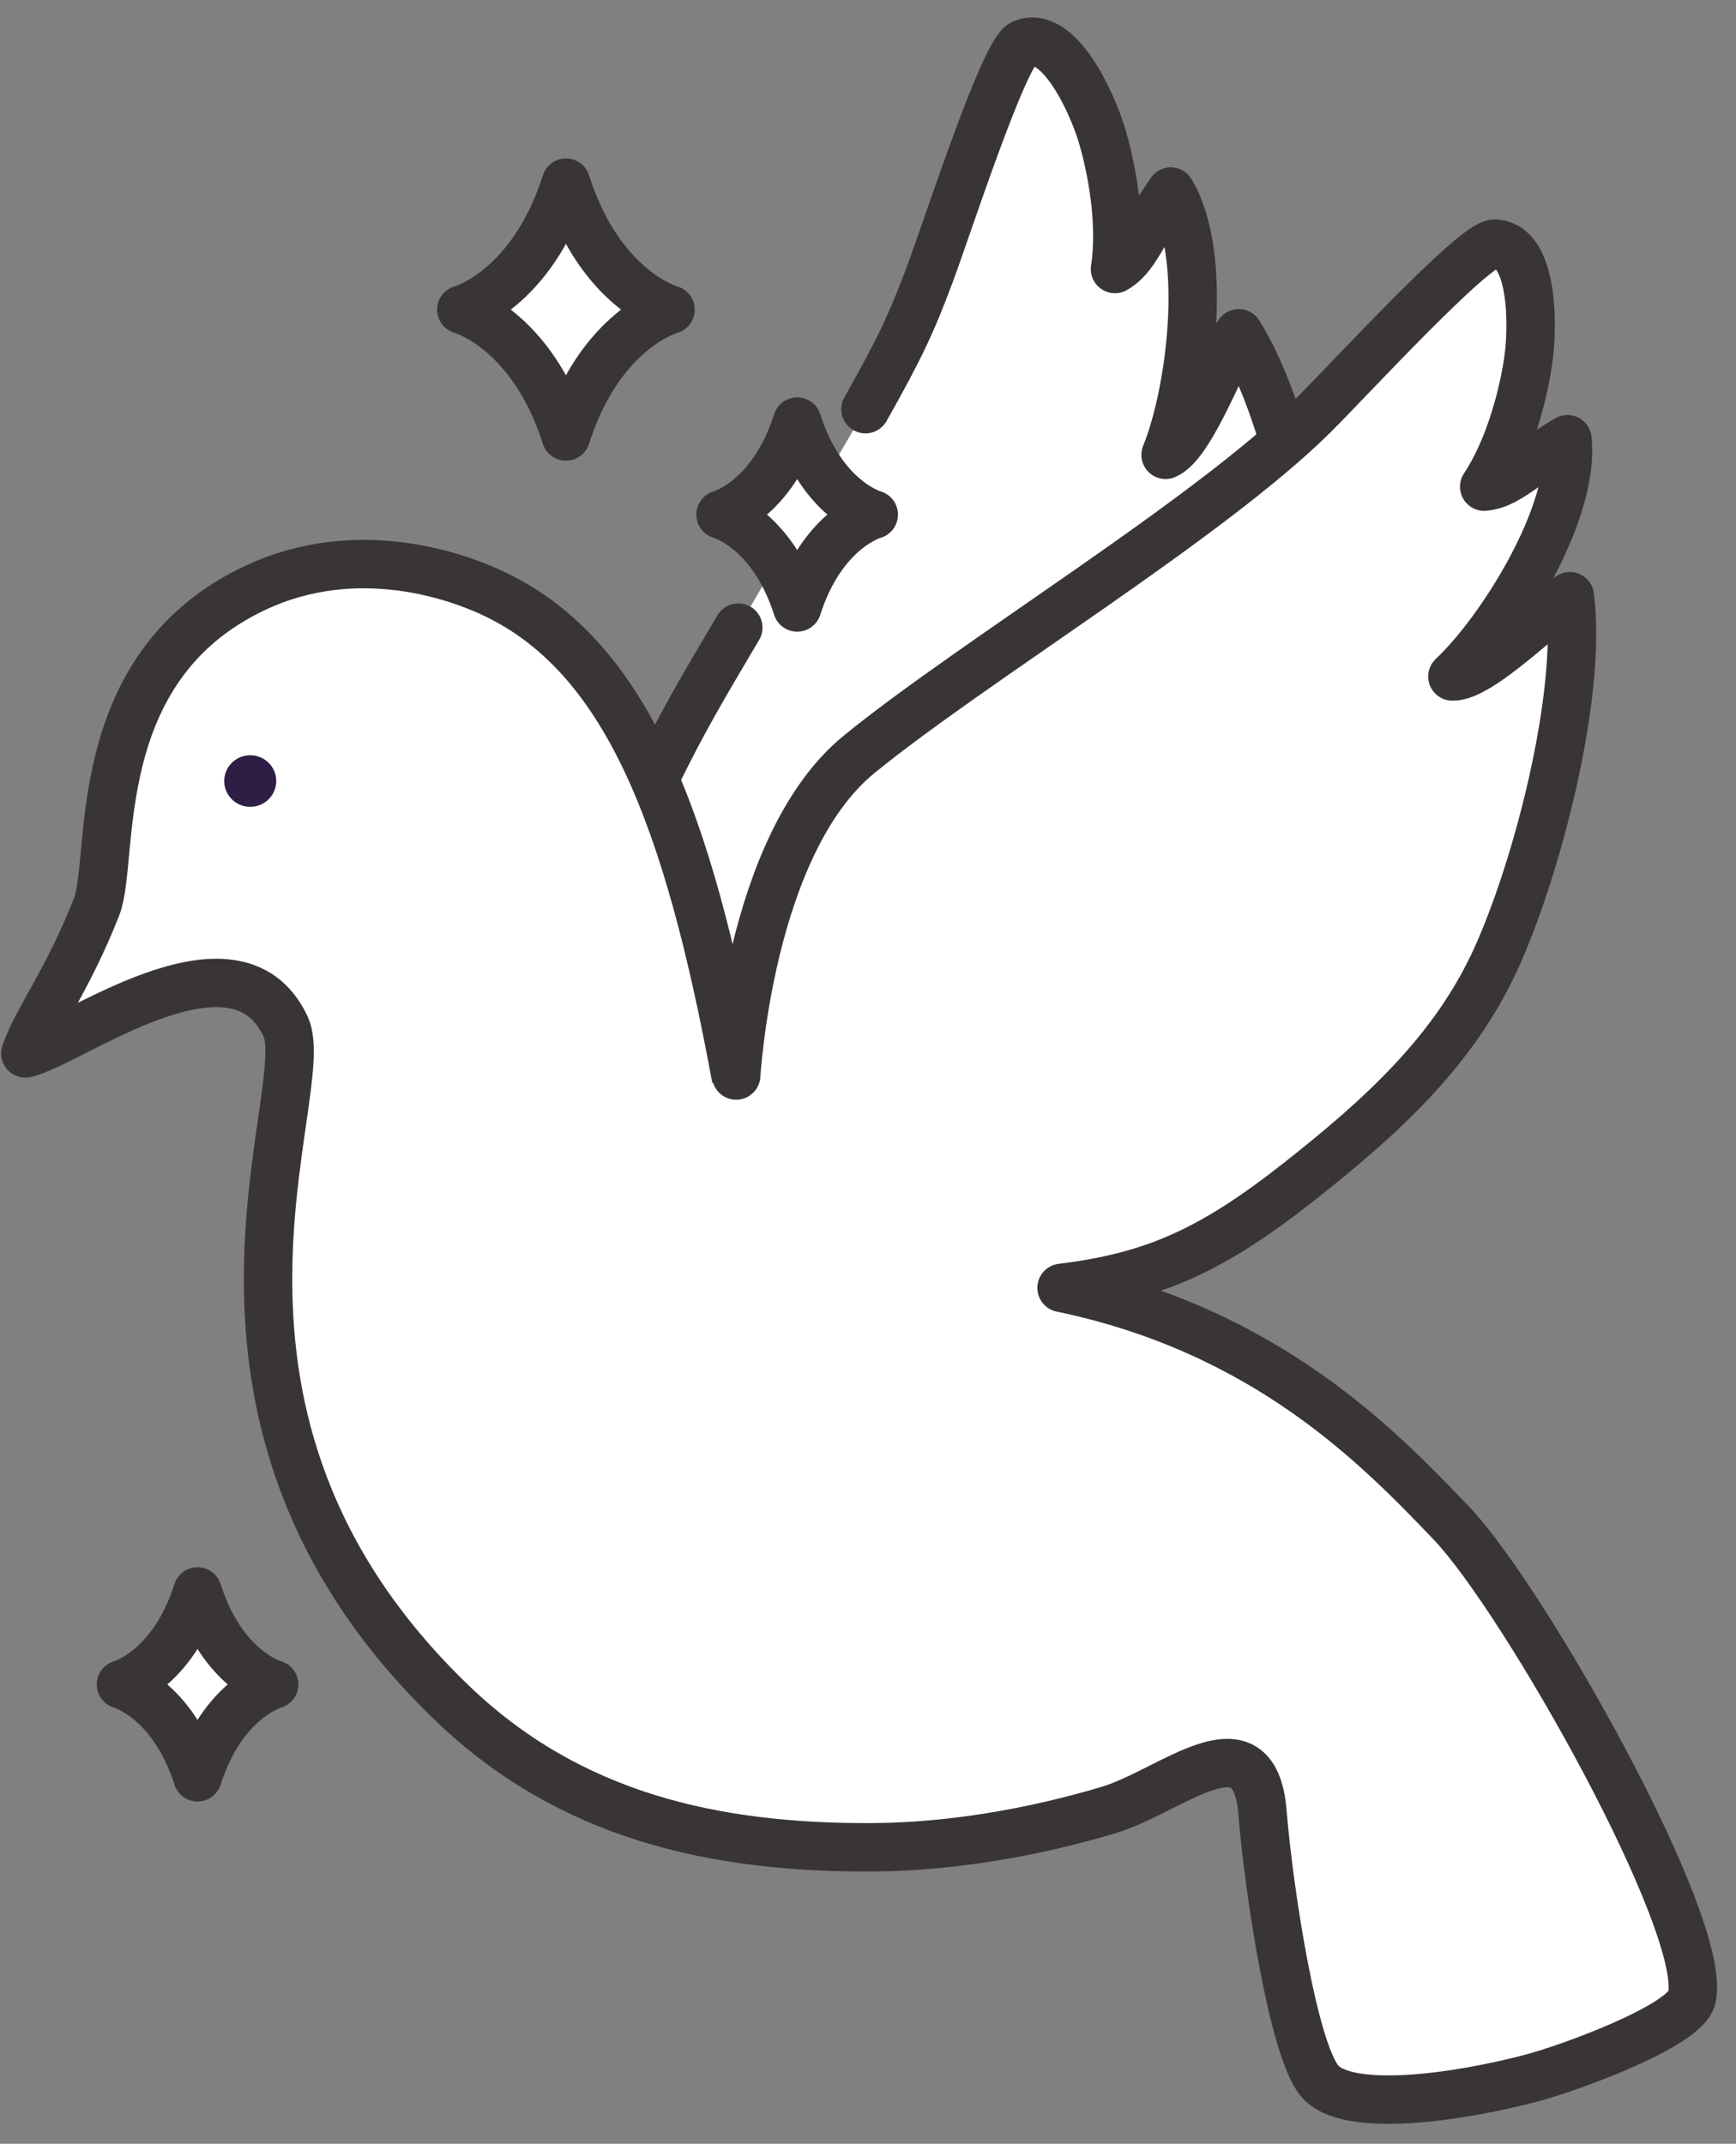
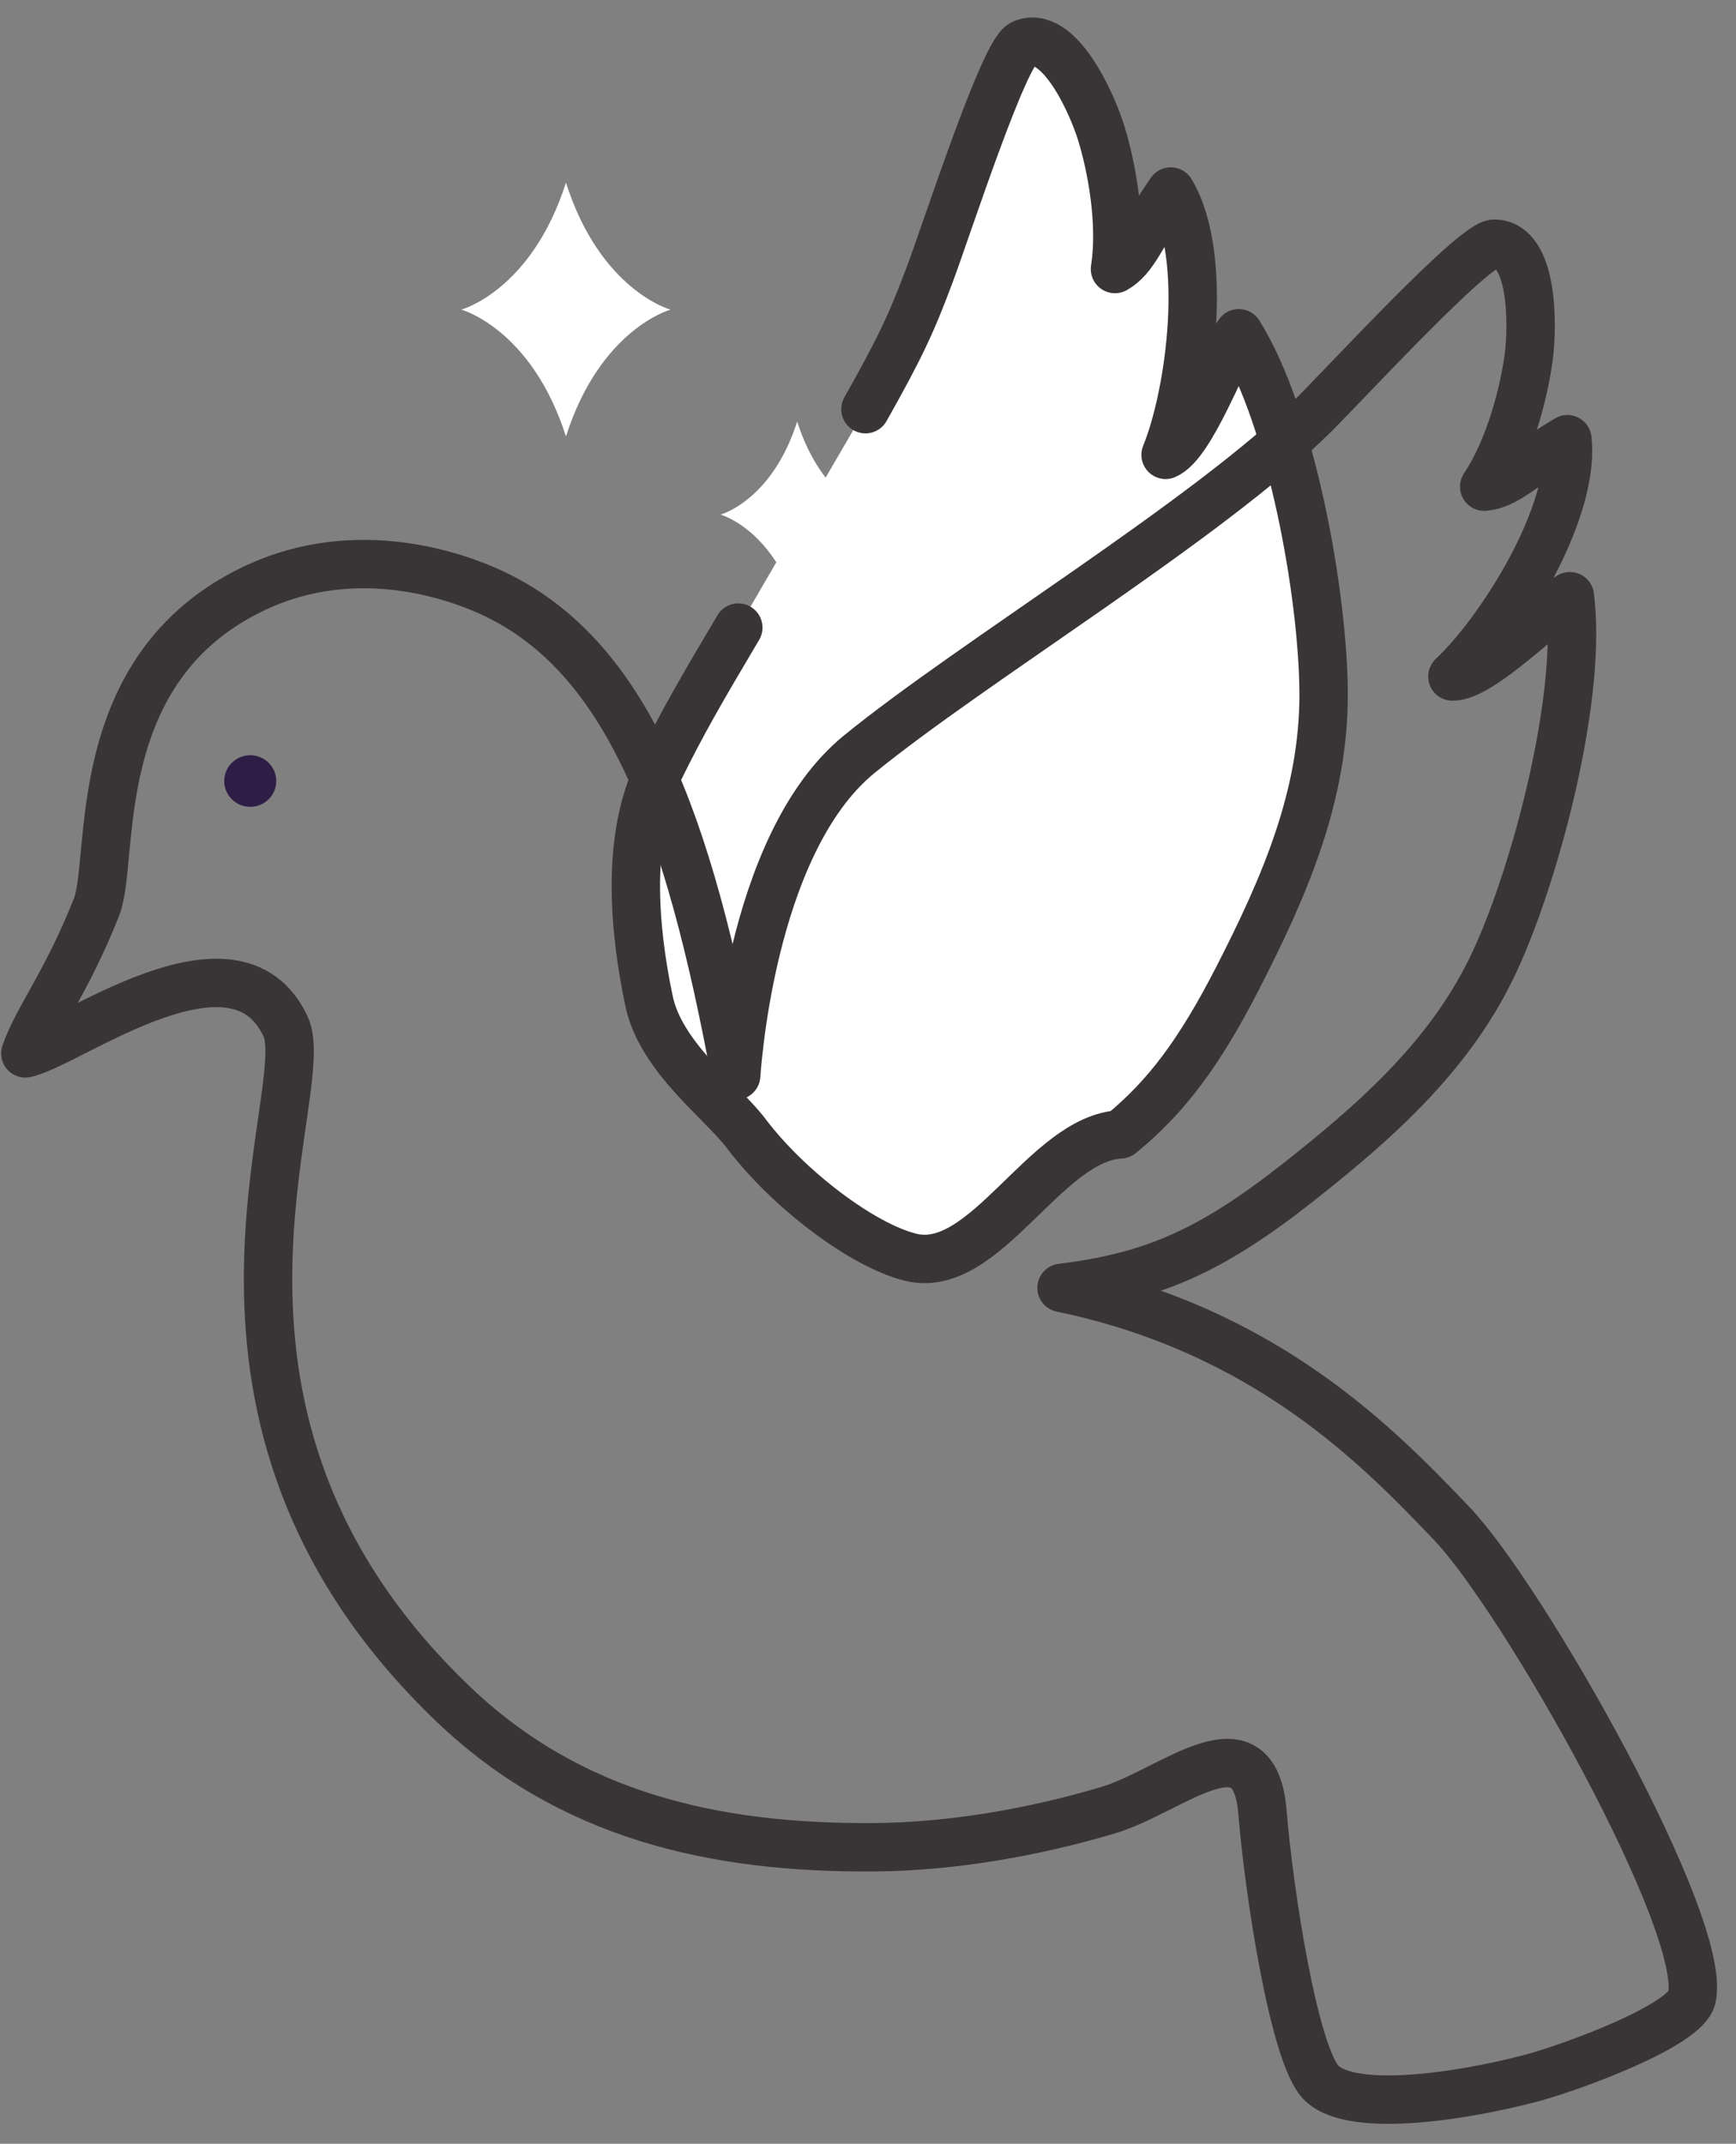
<svg xmlns="http://www.w3.org/2000/svg" height="265.7" preserveAspectRatio="xMidYMid meet" version="1.0" viewBox="106.1 79.9 215.2 265.7" width="215.2" zoomAndPan="magnify">
  <rect x="106.1" y="79.9" width="215.2" height="265.7" fill="#808080" stroke="none" />
  <g>
    <g id="change1_1">
      <path d="M 1976.211 2675.164 C 1928.906 2595.398 1906.797 2557.273 1877.656 2498.016 C 1836.797 2414.93 1846.758 2301.805 1865.469 2212.781 C 1879.883 2142.508 1956.484 2087.312 1986.055 2048.055 C 2037.539 1979.773 2129.922 1909.305 2190.156 1894.695 C 2282.5 1872.156 2356.445 2042.234 2449.961 2047.039 C 2507.578 2093.914 2548.203 2149.344 2594.844 2239.93 C 2654.883 2356.844 2702.031 2467.664 2701.797 2592.742 C 2701.445 2714.461 2662.148 2935.594 2596.641 3039.93 C 2577.305 3013.406 2538.242 2902.781 2505.898 2889.266 C 2536.719 2964.422 2559.922 3136.57 2512.305 3215.594 C 2475.234 3162 2467.734 3133.367 2443.164 3119.578 C 2452.188 3176.727 2438.75 3247.195 2426.133 3287.938 C 2414.688 3325.203 2373.242 3418.016 2328.555 3398.68 C 2305.586 3388.68 2235.195 3170.711 2213.828 3113.523 C 2191.211 3053.133 2177.656 3023.484 2133.867 2945.867" fill="#fff" stroke="#393536" stroke-linecap="round" stroke-linejoin="round" stroke-miterlimit="10" stroke-width="60" transform="matrix(.1 0 0 -.1 0 425.2)" />
    </g>
    <g id="change1_2">
-       <path d="M 286.027 268.688 C 277.066 259.316 263.117 244.812 237.691 239.52 C 249.02 238.117 256.184 234.969 266.996 226.469 C 277.367 218.312 286.301 210.18 291.512 198.797 C 296.59 187.715 302.293 165.98 300.703 153.797 C 297.84 155.402 289.645 163.852 286.145 163.746 C 292.094 158.18 301.414 143.496 300.398 134.336 C 294.781 137.684 292.898 139.977 290.086 140.219 C 293.301 135.398 295.035 128.43 295.598 124.207 C 296.113 120.344 296.238 110.195 291.363 110.102 C 288.859 110.062 273.324 126.98 268.977 131.301 C 255.945 144.246 226.68 161.91 212.602 173.391 C 198.812 184.645 197.355 213.605 197.336 213.512 C 191.441 181.602 183.852 160.891 166.691 153.188 C 163.07 151.562 150.555 146.707 137.684 152.789 C 116.641 162.719 120.422 186.355 118.07 192.309 C 114.395 201.633 110.648 206.309 109.242 210.457 C 114.609 209.367 135.234 193.73 141.5 207.113 C 145.297 215.223 125.016 255.352 162.195 291.027 C 176.699 304.941 194.555 308.988 214.41 308.852 C 224.066 308.785 234.238 307.004 243.496 304.246 C 251.316 301.91 261.598 292.23 262.602 304.516 C 263.402 314.332 266.391 333.766 269.656 337.777 C 272.977 341.871 286.855 339.867 296.008 337.445 C 300.574 336.234 315.004 331.031 315.82 327.516 C 317.898 318.598 294.984 278.059 286.027 268.688" fill="#fff" />
-     </g>
+       </g>
    <path d="M 2860.273 1565.125 C 2770.664 1658.836 2631.172 1803.875 2376.914 1856.805 C 2490.195 1870.828 2561.836 1902.312 2669.961 1987.312 C 2773.672 2068.875 2863.008 2150.203 2915.117 2264.031 C 2965.898 2374.852 3022.93 2592.195 3007.031 2714.031 C 2978.398 2697.977 2896.445 2613.484 2861.445 2614.539 C 2920.938 2670.203 3014.141 2817.039 3003.984 2908.641 C 2947.812 2875.164 2928.984 2852.234 2900.859 2849.812 C 2933.008 2898.016 2950.352 2967.703 2955.977 3009.93 C 2961.133 3048.562 2962.383 3150.047 2913.633 3150.984 C 2888.594 3151.375 2733.242 2982.195 2689.766 2938.992 C 2559.453 2809.539 2266.797 2632.898 2126.016 2518.094 C 1988.125 2405.555 1973.555 2115.945 1973.359 2116.883 C 1914.414 2435.984 1838.516 2643.094 1666.914 2720.125 C 1630.703 2736.375 1505.547 2784.93 1376.836 2724.109 C 1166.406 2624.812 1204.219 2388.445 1180.703 2328.914 C 1143.945 2235.672 1106.484 2188.914 1092.422 2147.43 C 1146.094 2158.328 1352.344 2314.695 1415 2180.867 C 1452.969 2099.773 1250.156 1698.484 1621.953 1341.727 C 1766.992 1202.586 1945.547 1162.117 2144.102 1163.484 C 2240.664 1164.148 2342.383 1181.961 2434.961 1209.539 C 2513.164 1232.898 2615.977 1329.695 2626.016 1206.844 C 2634.023 1108.68 2663.906 914.344 2696.562 874.227 C 2729.766 833.289 2868.555 853.328 2960.078 877.547 C 3005.742 889.656 3150.039 941.688 3158.203 976.844 C 3178.984 1066.023 2949.844 1471.414 2860.273 1565.125 Z M 2860.273 1565.125" fill="none" stroke="#393536" stroke-linecap="round" stroke-linejoin="round" stroke-miterlimit="10" stroke-width="60" transform="matrix(.1 0 0 -.1 0 425.2)" />
    <g id="change2_1">
      <path d="M 140.344 176.703 C 140.344 178.465 138.898 179.902 137.121 179.902 C 135.34 179.902 133.895 178.465 133.895 176.703 C 133.895 174.934 135.34 173.504 137.121 173.504 C 138.898 173.504 140.344 174.934 140.344 176.703" fill="#2e1e46" />
    </g>
    <g id="change1_3">
      <path d="M 189.219 118.277 C 189.219 118.277 180.527 115.93 176.258 102.535 C 171.98 115.93 163.285 118.277 163.285 118.277 C 163.285 118.277 171.98 120.625 176.258 133.996 C 180.527 120.625 189.219 118.277 189.219 118.277" fill="#fff" />
    </g>
-     <path d="M 1892.188 3069.227 C 1892.188 3069.227 1805.273 3092.703 1762.578 3226.648 C 1719.805 3092.703 1632.852 3069.227 1632.852 3069.227 C 1632.852 3069.227 1719.805 3045.75 1762.578 2912.039 C 1805.273 3045.75 1892.188 3069.227 1892.188 3069.227 Z M 1892.188 3069.227" fill="none" stroke="#393536" stroke-linecap="round" stroke-linejoin="round" stroke-miterlimit="10" stroke-width="60" transform="matrix(.1 0 0 -.1 0 425.2)" />
    <g id="change1_4">
      <path d="M 214.414 143.68 C 214.414 143.68 208.055 141.961 204.922 132.152 C 201.789 141.961 195.422 143.68 195.422 143.68 C 195.422 143.68 201.789 145.402 204.922 155.191 C 208.055 145.402 214.414 143.68 214.414 143.68" fill="#fff" />
    </g>
-     <path d="M 2144.141 2815.203 C 2144.141 2815.203 2080.547 2832.391 2049.219 2930.477 C 2017.891 2832.391 1954.219 2815.203 1954.219 2815.203 C 1954.219 2815.203 2017.891 2797.977 2049.219 2700.086 C 2080.547 2797.977 2144.141 2815.203 2144.141 2815.203 Z M 2144.141 2815.203" fill="none" stroke="#393536" stroke-linecap="round" stroke-linejoin="round" stroke-miterlimit="10" stroke-width="60" transform="matrix(.1 0 0 -.1 0 425.2)" />
    <g id="change1_5">
-       <path d="M 121.094 288.672 C 121.094 288.672 127.453 286.953 130.586 277.145 C 133.715 286.953 140.086 288.672 140.086 288.672 C 140.086 288.672 133.715 290.395 130.586 300.184 C 127.453 290.395 121.094 288.672 121.094 288.672" fill="#fff" />
-     </g>
-     <path d="M 1210.938 1365.281 C 1210.938 1365.281 1274.531 1382.469 1305.859 1480.555 C 1337.148 1382.469 1400.859 1365.281 1400.859 1365.281 C 1400.859 1365.281 1337.148 1348.055 1305.859 1250.164 C 1274.531 1348.055 1210.938 1365.281 1210.938 1365.281 Z M 1210.938 1365.281" fill="none" stroke="#393536" stroke-linecap="round" stroke-linejoin="round" stroke-miterlimit="10" stroke-width="60" transform="matrix(.1 0 0 -.1 0 425.2)" />
+       </g>
  </g>
</svg>